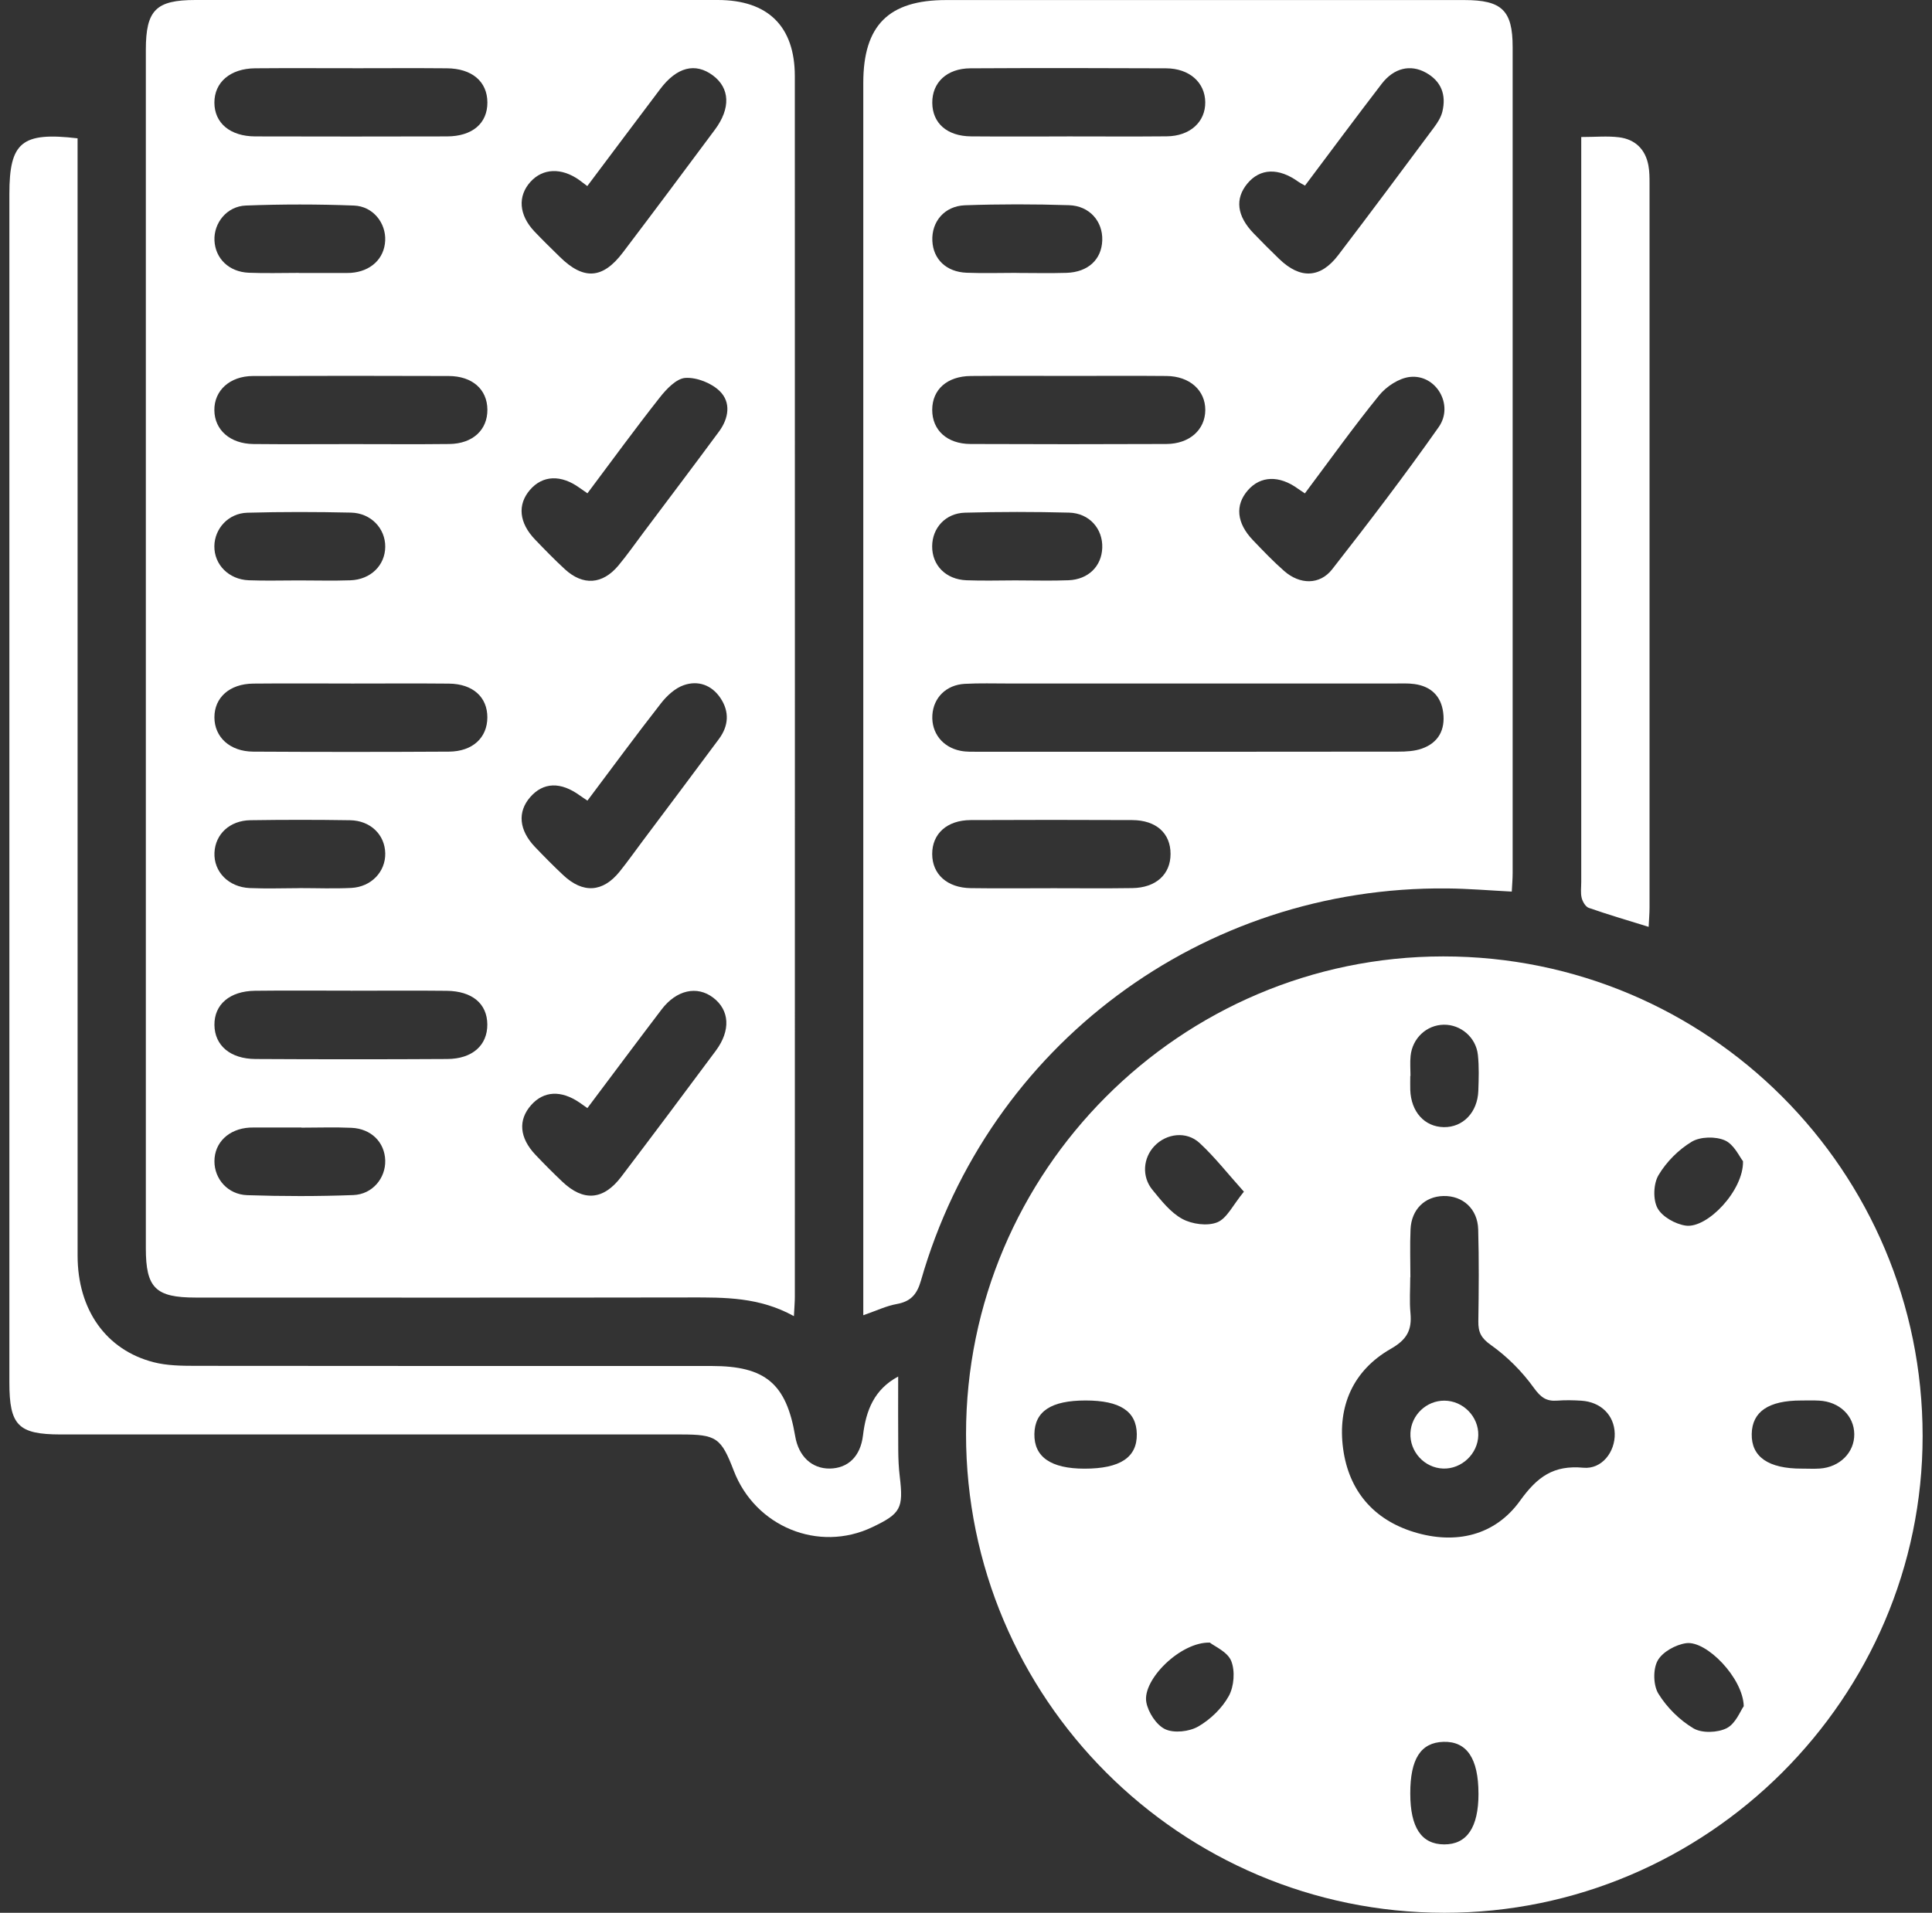
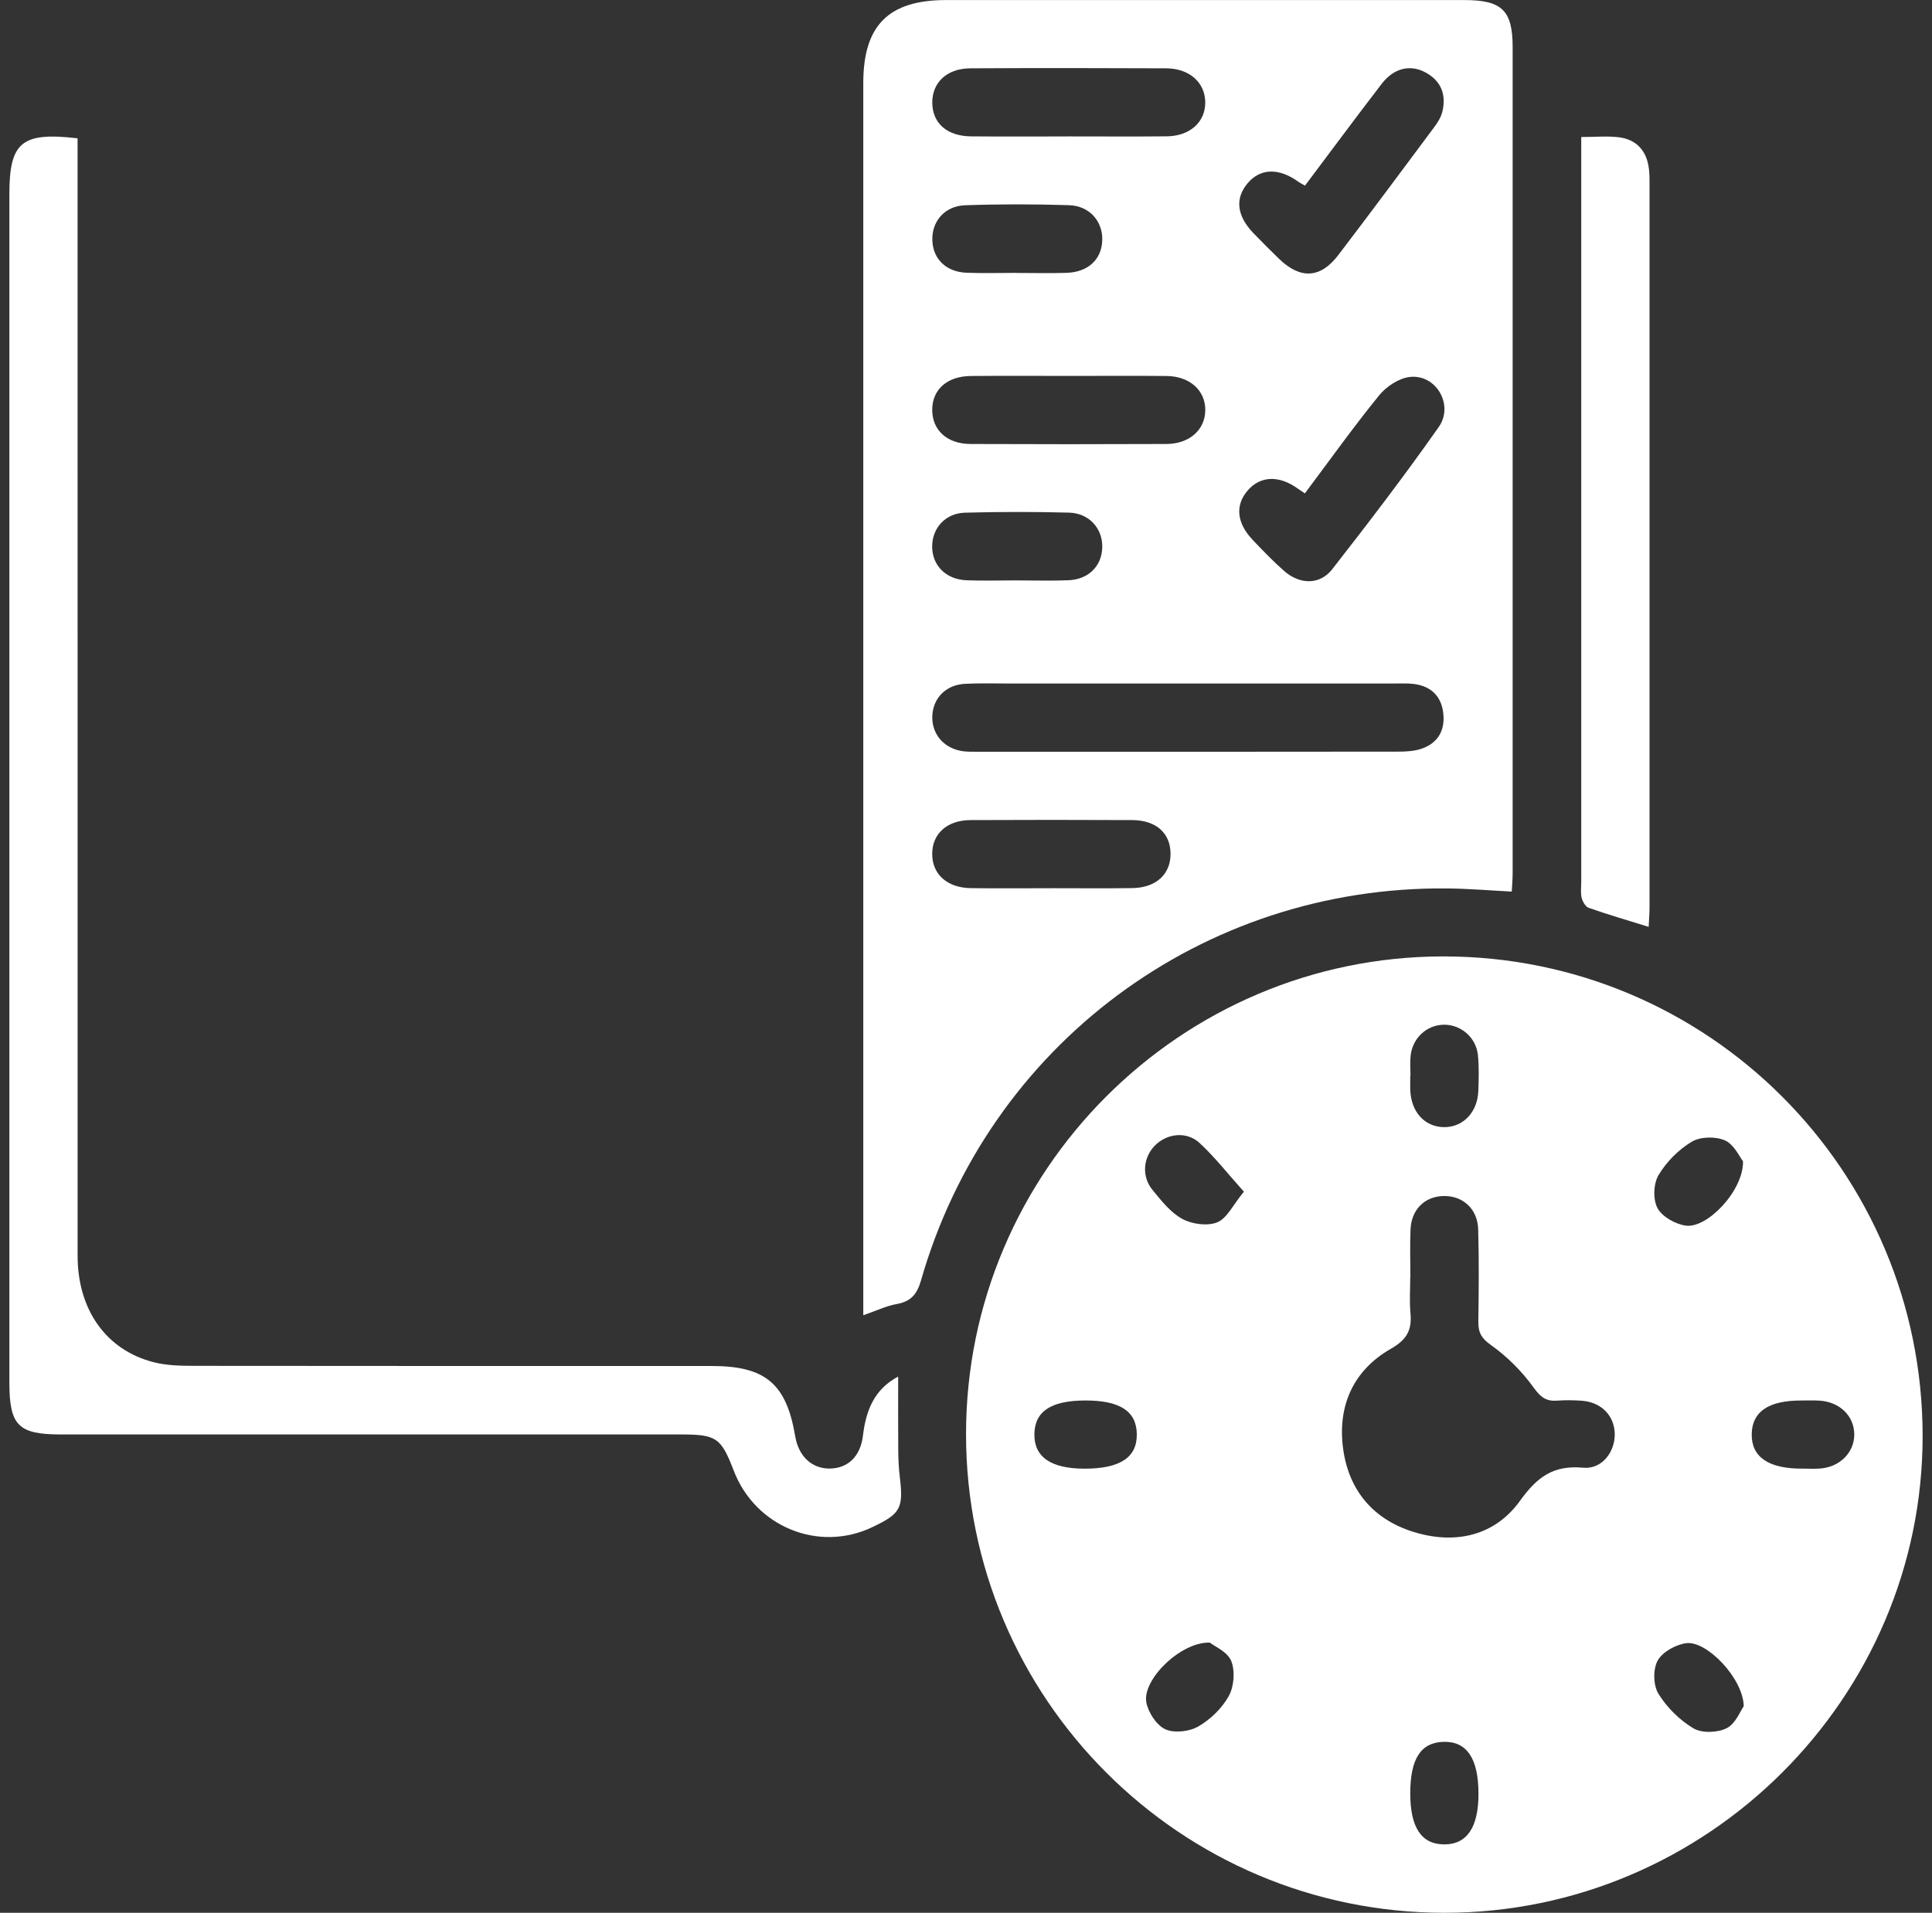
<svg xmlns="http://www.w3.org/2000/svg" width="103" height="102" viewBox="0 0 103 102" fill="none">
  <rect x="0" y="0" width="103" height="102" fill="#333333" stroke="none" />
  <g clip-path="url(#clip0_368_397)">
-     <path d="M42.326 70.184C40.482 69.163 38.637 69.185 36.781 69.187C27.997 69.202 19.212 69.194 10.428 69.193C8.294 69.193 7.775 68.679 7.775 66.564C7.775 45.261 7.775 23.957 7.775 2.654C7.777 0.539 8.313 -4.05778e-05 10.419 -4.05778e-05C19.702 -4.05778e-05 28.984 -0.003 38.268 -4.05778e-05C40.941 -4.05778e-05 42.374 1.405 42.374 4.061C42.379 25.756 42.378 47.45 42.375 69.145C42.375 69.425 42.35 69.705 42.326 70.182V70.184ZM31.315 59.089C31.12 58.953 31.007 58.87 30.892 58.792C29.91 58.124 28.988 58.173 28.318 58.927C27.612 59.723 27.687 60.672 28.55 61.583C29.014 62.072 29.49 62.55 29.979 63.014C31.107 64.085 32.17 64.004 33.123 62.748C34.817 60.517 36.496 58.273 38.166 56.024C38.966 54.944 38.896 53.866 38.022 53.201C37.165 52.547 36.063 52.786 35.27 53.831C33.961 55.552 32.669 57.286 31.314 59.091L31.315 59.089ZM31.311 9.923C31.093 9.759 30.985 9.673 30.872 9.593C29.931 8.931 28.943 8.97 28.286 9.69C27.588 10.457 27.66 11.464 28.493 12.344C28.933 12.808 29.39 13.251 29.846 13.699C31.112 14.944 32.129 14.887 33.205 13.467C34.854 11.293 36.485 9.105 38.114 6.914C38.965 5.77 38.914 4.696 38.002 4.019C37.068 3.326 36.086 3.573 35.2 4.745C33.919 6.439 32.649 8.141 31.311 9.921V9.923ZM31.318 42.693C31.144 42.575 31.027 42.502 30.916 42.421C29.89 41.677 28.968 41.706 28.267 42.507C27.58 43.294 27.665 44.264 28.518 45.16C29.008 45.673 29.507 46.179 30.025 46.665C31.079 47.656 32.138 47.591 33.035 46.477C33.459 45.952 33.846 45.4 34.251 44.861C35.612 43.042 36.979 41.228 38.33 39.404C38.847 38.706 38.897 37.952 38.409 37.223C37.939 36.522 37.209 36.271 36.45 36.538C35.986 36.7 35.551 37.102 35.239 37.503C33.91 39.204 32.633 40.943 31.318 42.694V42.693ZM31.318 26.305C31.133 26.177 31.019 26.101 30.909 26.022C29.915 25.299 28.93 25.337 28.253 26.124C27.576 26.911 27.67 27.883 28.529 28.775C29.045 29.312 29.566 29.848 30.113 30.352C31.08 31.243 32.122 31.173 32.972 30.153C33.448 29.581 33.874 28.969 34.322 28.373C35.662 26.585 37.011 24.803 38.337 23.005C38.849 22.31 38.985 21.457 38.371 20.857C37.931 20.426 37.148 20.116 36.541 20.152C36.061 20.181 35.527 20.748 35.173 21.198C33.86 22.863 32.612 24.579 31.318 26.305ZM18.818 3.638C17.079 3.638 15.339 3.627 13.6 3.642C12.278 3.654 11.428 4.386 11.43 5.473C11.432 6.562 12.267 7.27 13.608 7.274C17.015 7.283 20.423 7.283 23.831 7.274C25.184 7.27 25.988 6.577 25.984 5.463C25.98 4.352 25.168 3.652 23.823 3.642C22.155 3.627 20.486 3.638 18.818 3.639V3.638ZM18.732 23.682C20.471 23.682 22.211 23.697 23.95 23.677C25.2 23.664 25.992 22.927 25.984 21.845C25.977 20.766 25.185 20.055 23.919 20.051C20.44 20.039 16.961 20.038 13.482 20.051C12.251 20.057 11.416 20.824 11.428 21.877C11.44 22.93 12.271 23.666 13.514 23.678C15.252 23.696 16.993 23.682 18.732 23.682ZM18.716 36.449C16.977 36.449 15.238 36.436 13.499 36.453C12.243 36.466 11.43 37.194 11.431 38.253C11.432 39.306 12.255 40.074 13.498 40.081C16.976 40.101 20.453 40.101 23.932 40.081C25.197 40.074 25.979 39.338 25.982 38.255C25.984 37.17 25.207 36.466 23.934 36.454C22.195 36.437 20.456 36.45 18.717 36.45L18.716 36.449ZM18.698 52.828C16.995 52.828 15.292 52.812 13.589 52.833C12.241 52.851 11.419 53.568 11.432 54.66C11.446 55.749 12.273 56.465 13.623 56.472C17.029 56.491 20.435 56.492 23.842 56.472C25.188 56.465 25.988 55.737 25.98 54.628C25.973 53.525 25.177 52.849 23.809 52.835C22.106 52.816 20.403 52.831 18.7 52.831L18.698 52.828ZM15.931 14.551C15.931 14.551 15.931 14.555 15.931 14.557C16.784 14.557 17.638 14.557 18.491 14.557C18.563 14.557 18.633 14.557 18.705 14.551C19.766 14.475 20.488 13.798 20.535 12.834C20.582 11.893 19.889 10.999 18.868 10.961C16.952 10.887 15.027 10.887 13.109 10.96C12.091 10.998 11.389 11.893 11.434 12.829C11.48 13.787 12.209 14.501 13.263 14.544C14.151 14.581 15.041 14.552 15.931 14.552V14.551ZM16.07 60.133C16.07 60.133 16.07 60.127 16.07 60.125C15.217 60.125 14.363 60.125 13.51 60.125C13.438 60.125 13.368 60.125 13.296 60.13C12.19 60.2 11.432 60.931 11.432 61.926C11.432 62.87 12.145 63.699 13.183 63.733C15.065 63.796 16.954 63.798 18.837 63.727C19.861 63.688 20.565 62.819 20.537 61.879C20.509 60.913 19.79 60.187 18.738 60.141C17.85 60.101 16.961 60.133 16.072 60.133H16.07ZM15.918 30.951C16.839 30.951 17.76 30.977 18.678 30.945C19.763 30.907 20.529 30.147 20.538 29.159C20.547 28.183 19.78 27.359 18.71 27.335C16.871 27.294 15.028 27.29 13.188 27.341C12.174 27.369 11.439 28.188 11.428 29.127C11.418 30.107 12.193 30.901 13.261 30.943C14.146 30.978 15.031 30.95 15.916 30.951H15.918ZM15.968 47.358C16.888 47.358 17.81 47.395 18.729 47.349C19.797 47.294 20.557 46.482 20.538 45.504C20.52 44.514 19.754 43.756 18.661 43.739C16.892 43.71 15.121 43.712 13.35 43.738C12.249 43.754 11.479 44.481 11.434 45.466C11.387 46.481 12.181 47.306 13.312 47.356C14.196 47.394 15.081 47.364 15.967 47.361L15.968 47.358Z" fill="white" />
    <path d="M51.502 76.475C51.502 62.451 62.924 51.012 76.936 51.001C91.063 50.991 102.497 62.43 102.5 76.574C102.503 90.548 91.01 102.008 77.001 102C62.921 101.992 51.501 90.56 51.502 76.475ZM75.189 68.108H75.184C75.184 68.748 75.136 69.392 75.196 70.026C75.278 70.924 75.01 71.434 74.148 71.926C72.137 73.076 71.297 74.984 71.606 77.258C71.909 79.491 73.226 81.039 75.392 81.7C77.604 82.376 79.701 81.889 81.037 80.029C81.964 78.74 82.824 78.121 84.412 78.267C85.405 78.359 86.112 77.417 86.086 76.443C86.059 75.467 85.349 74.758 84.303 74.692C83.878 74.665 83.448 74.656 83.025 74.689C82.441 74.734 82.142 74.519 81.773 74.007C81.149 73.138 80.354 72.339 79.482 71.722C78.956 71.35 78.806 71.033 78.814 70.46C78.838 68.826 78.853 67.191 78.806 65.556C78.776 64.46 77.983 63.753 76.951 63.778C75.959 63.802 75.248 64.493 75.2 65.549C75.161 66.4 75.192 67.255 75.192 68.108H75.189ZM75.196 57.374C75.196 57.374 75.189 57.374 75.185 57.374C75.185 57.622 75.177 57.872 75.185 58.12C75.226 59.29 75.948 60.089 76.973 60.105C77.994 60.121 78.772 59.319 78.813 58.169C78.835 57.532 78.858 56.887 78.79 56.253C78.689 55.313 77.872 54.628 76.97 54.643C76.058 54.658 75.299 55.358 75.202 56.309C75.166 56.661 75.197 57.018 75.197 57.374H75.196ZM66.316 63.547C65.442 62.574 64.761 61.697 63.955 60.952C63.251 60.301 62.185 60.441 61.548 61.11C60.942 61.746 60.857 62.738 61.439 63.448C61.91 64.021 62.402 64.657 63.032 64.999C63.552 65.281 64.371 65.393 64.895 65.18C65.414 64.971 65.73 64.258 66.316 63.547ZM57.876 74.681C56.042 74.681 55.166 75.255 55.146 76.468C55.126 77.693 56.027 78.317 57.82 78.317C59.718 78.317 60.626 77.716 60.606 76.471C60.588 75.256 59.711 74.681 57.875 74.681H57.876ZM96.061 78.314C96.381 78.314 96.701 78.332 97.019 78.311C98.085 78.239 98.867 77.452 98.856 76.477C98.846 75.495 98.065 74.745 96.982 74.688C96.663 74.67 96.344 74.682 96.024 74.682C94.289 74.682 93.413 75.275 93.389 76.463C93.364 77.686 94.274 78.319 96.062 78.315L96.061 78.314ZM78.821 95.652C78.821 93.77 78.2 92.849 76.954 92.884C75.745 92.92 75.184 93.791 75.185 95.636C75.185 97.454 75.78 98.348 76.992 98.353C78.205 98.358 78.822 97.449 78.822 95.652H78.821ZM92.964 90.984C92.928 89.484 90.981 87.475 89.895 87.623C89.338 87.699 88.627 88.09 88.373 88.554C88.119 89.013 88.138 89.871 88.415 90.319C88.866 91.051 89.546 91.727 90.284 92.165C90.734 92.432 91.57 92.401 92.056 92.155C92.533 91.914 92.786 91.23 92.963 90.984H92.964ZM92.924 61.921C92.738 61.691 92.448 61.028 91.961 60.812C91.463 60.592 90.649 60.608 90.191 60.883C89.488 61.305 88.837 61.96 88.419 62.666C88.147 63.125 88.118 63.967 88.367 64.426C88.618 64.887 89.324 65.281 89.878 65.357C91.027 65.512 92.963 63.476 92.924 61.921ZM64.502 87.592C62.933 87.546 60.901 89.573 61.112 90.764C61.208 91.307 61.648 91.988 62.118 92.21C62.594 92.433 63.402 92.341 63.879 92.067C64.53 91.692 65.151 91.093 65.511 90.439C65.791 89.929 65.854 89.109 65.64 88.573C65.446 88.085 64.753 87.794 64.501 87.594L64.502 87.592Z" fill="white" />
    <path d="M80.598 47.544C79.409 47.483 78.279 47.386 77.148 47.376C64.086 47.249 52.691 55.734 49.099 68.286C48.886 69.031 48.55 69.406 47.797 69.54C47.25 69.639 46.731 69.891 46.024 70.135V68.96C46.024 47.449 46.024 25.936 46.024 4.424C46.024 1.352 47.375 0.003 50.44 0.003C59.65 0.003 68.86 0.003 78.07 0.003C80.067 0.003 80.643 0.554 80.643 2.505C80.647 17.19 80.646 31.875 80.643 46.562C80.643 46.876 80.614 47.191 80.596 47.547L80.598 47.544ZM63.37 36.448C60.174 36.448 56.977 36.448 53.781 36.448C52.999 36.448 52.218 36.424 51.438 36.466C50.44 36.52 49.761 37.207 49.706 38.142C49.652 39.082 50.25 39.852 51.218 40.039C51.527 40.099 51.854 40.087 52.172 40.087C59.631 40.09 67.09 40.091 74.547 40.081C74.966 40.081 75.411 40.058 75.8 39.921C76.689 39.609 77.058 38.912 76.94 37.995C76.827 37.113 76.286 36.599 75.408 36.477C75.059 36.428 74.699 36.448 74.345 36.448C70.687 36.446 67.028 36.448 63.37 36.448ZM69.565 26.309C69.365 26.173 69.276 26.119 69.191 26.056C68.199 25.338 67.202 25.37 66.528 26.143C65.836 26.934 65.923 27.891 66.795 28.802C67.335 29.366 67.875 29.934 68.462 30.448C69.297 31.181 70.362 31.201 71.021 30.358C72.966 27.87 74.885 25.357 76.701 22.774C77.531 21.594 76.559 19.945 75.164 20.101C74.581 20.166 73.911 20.608 73.527 21.08C72.164 22.757 70.908 24.519 69.566 26.31L69.565 26.309ZM69.574 9.899C69.412 9.806 69.316 9.761 69.231 9.7C68.175 8.934 67.178 8.967 66.498 9.791C65.829 10.601 65.941 11.52 66.835 12.445C67.279 12.905 67.731 13.359 68.19 13.802C69.325 14.9 70.395 14.851 71.344 13.606C73.067 11.346 74.762 9.066 76.457 6.787C76.644 6.536 76.826 6.248 76.897 5.951C77.111 5.06 76.842 4.329 76.016 3.873C75.197 3.419 74.316 3.621 73.665 4.465C72.284 6.263 70.935 8.085 69.573 9.898L69.574 9.899ZM57.081 20.046C55.306 20.046 53.532 20.034 51.757 20.05C50.493 20.061 49.702 20.772 49.699 21.852C49.696 22.935 50.487 23.671 51.741 23.676C55.22 23.691 58.699 23.691 62.178 23.676C63.417 23.671 64.25 22.918 64.257 21.868C64.263 20.817 63.427 20.062 62.194 20.05C60.49 20.034 58.787 20.046 57.082 20.046H57.081ZM56.878 7.274C58.653 7.274 60.427 7.287 62.202 7.27C63.441 7.258 64.267 6.504 64.255 5.45C64.244 4.399 63.415 3.65 62.169 3.643C58.69 3.627 55.212 3.624 51.733 3.643C50.48 3.65 49.693 4.4 49.702 5.483C49.711 6.569 50.488 7.26 51.767 7.272C53.471 7.287 55.175 7.276 56.879 7.276L56.878 7.274ZM56.003 47.364C57.458 47.364 58.911 47.38 60.366 47.358C61.629 47.34 62.407 46.624 62.405 45.534C62.405 44.434 61.643 43.738 60.364 43.731C57.491 43.717 54.617 43.718 51.745 43.731C50.487 43.738 49.697 44.457 49.698 45.538C49.699 46.617 50.492 47.341 51.748 47.36C53.167 47.381 54.586 47.365 56.003 47.365V47.364ZM54.194 30.95C55.119 30.95 56.044 30.979 56.967 30.942C58.025 30.899 58.731 30.191 58.764 29.211C58.799 28.197 58.077 27.365 56.993 27.336C55.146 27.288 53.294 27.288 51.446 27.339C50.404 27.368 49.702 28.155 49.696 29.128C49.688 30.144 50.425 30.901 51.526 30.943C52.414 30.978 53.303 30.95 54.193 30.949L54.194 30.95ZM54.194 14.551C54.194 14.551 54.194 14.554 54.194 14.555C55.082 14.555 55.973 14.578 56.859 14.55C58.01 14.512 58.728 13.839 58.764 12.82C58.8 11.811 58.093 10.977 56.993 10.942C55.147 10.883 53.295 10.881 51.45 10.946C50.349 10.985 49.658 11.824 49.706 12.844C49.752 13.823 50.449 14.501 51.529 14.544C52.415 14.58 53.306 14.551 54.194 14.551Z" fill="white" />
    <path d="M4.136 7.376C4.136 7.89 4.136 8.35 4.136 8.808C4.136 28.19 4.134 47.573 4.137 66.956C4.137 69.838 5.649 71.987 8.192 72.641C8.902 72.823 9.671 72.833 10.412 72.834C19.588 72.846 28.764 72.841 37.94 72.842C40.807 72.842 41.922 73.784 42.394 76.586C42.574 77.659 43.28 78.32 44.235 78.311C45.201 78.3 45.874 77.671 46.008 76.545C46.166 75.216 46.603 74.09 47.884 73.404C47.884 74.763 47.877 76.055 47.888 77.348C47.892 77.81 47.913 78.274 47.968 78.732C48.172 80.433 48.026 80.714 46.492 81.442C43.641 82.796 40.267 81.416 39.119 78.426C38.443 76.666 38.195 76.493 36.306 76.493C25.281 76.493 14.256 76.493 3.23 76.493C0.97 76.489 0.5 76.009 0.5 73.723C0.5 52.597 0.5 31.472 0.5 10.346C0.5 7.586 1.153 7.026 4.136 7.376Z" fill="white" />
    <path d="M84.299 7.306C85.057 7.306 85.695 7.244 86.315 7.321C87.177 7.43 87.725 7.962 87.883 8.833C87.94 9.145 87.941 9.469 87.941 9.787C87.944 22.656 87.944 35.525 87.941 48.393C87.941 48.703 87.913 49.014 87.894 49.425C86.775 49.078 85.729 48.771 84.703 48.413C84.53 48.353 84.372 48.082 84.323 47.88C84.257 47.612 84.3 47.316 84.3 47.03C84.3 34.233 84.3 21.435 84.3 8.638V7.303L84.299 7.306Z" fill="white" />
-     <path d="M78.811 76.533C78.792 77.522 77.924 78.345 76.937 78.311C75.94 78.276 75.147 77.411 75.194 76.411C75.24 75.453 76.047 74.686 77.006 74.69C78.003 74.696 78.832 75.541 78.811 76.533Z" fill="white" />
  </g>
  <defs>
    <clipPath id="clip0_368_397">
      <rect width="102" height="102" fill="white" transform="translate(0.5)" />
    </clipPath>
  </defs>
</svg>